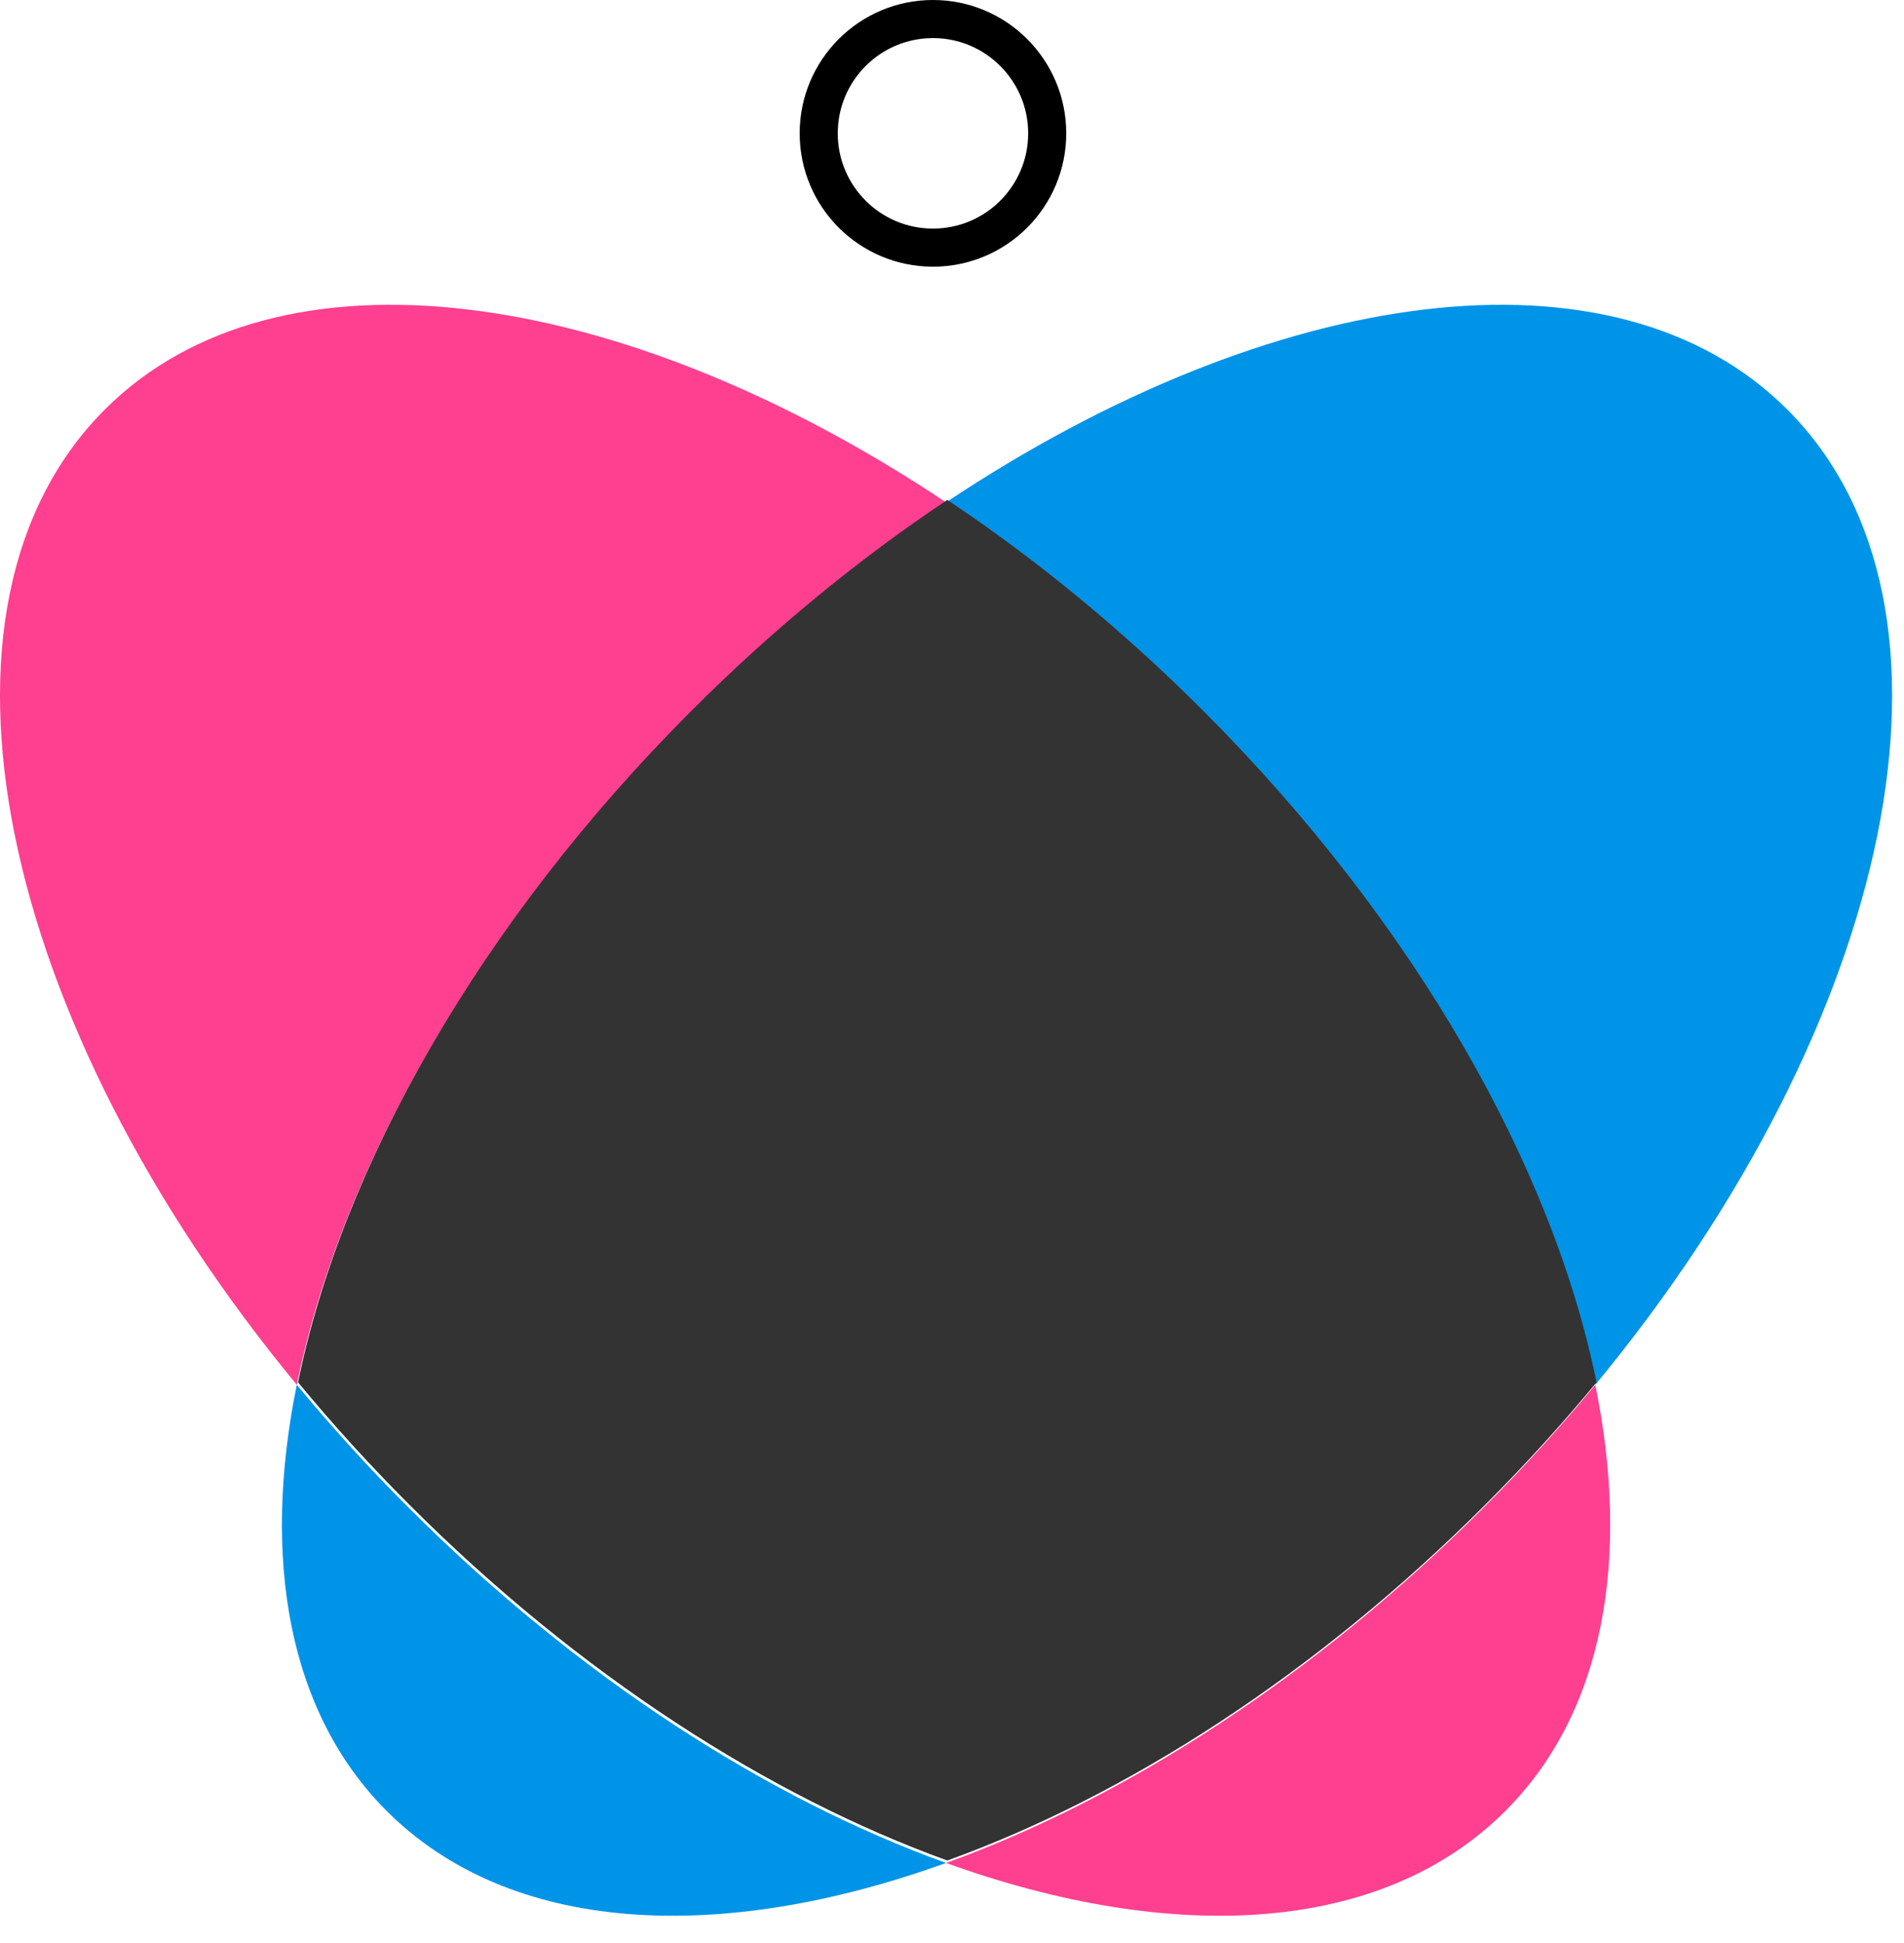
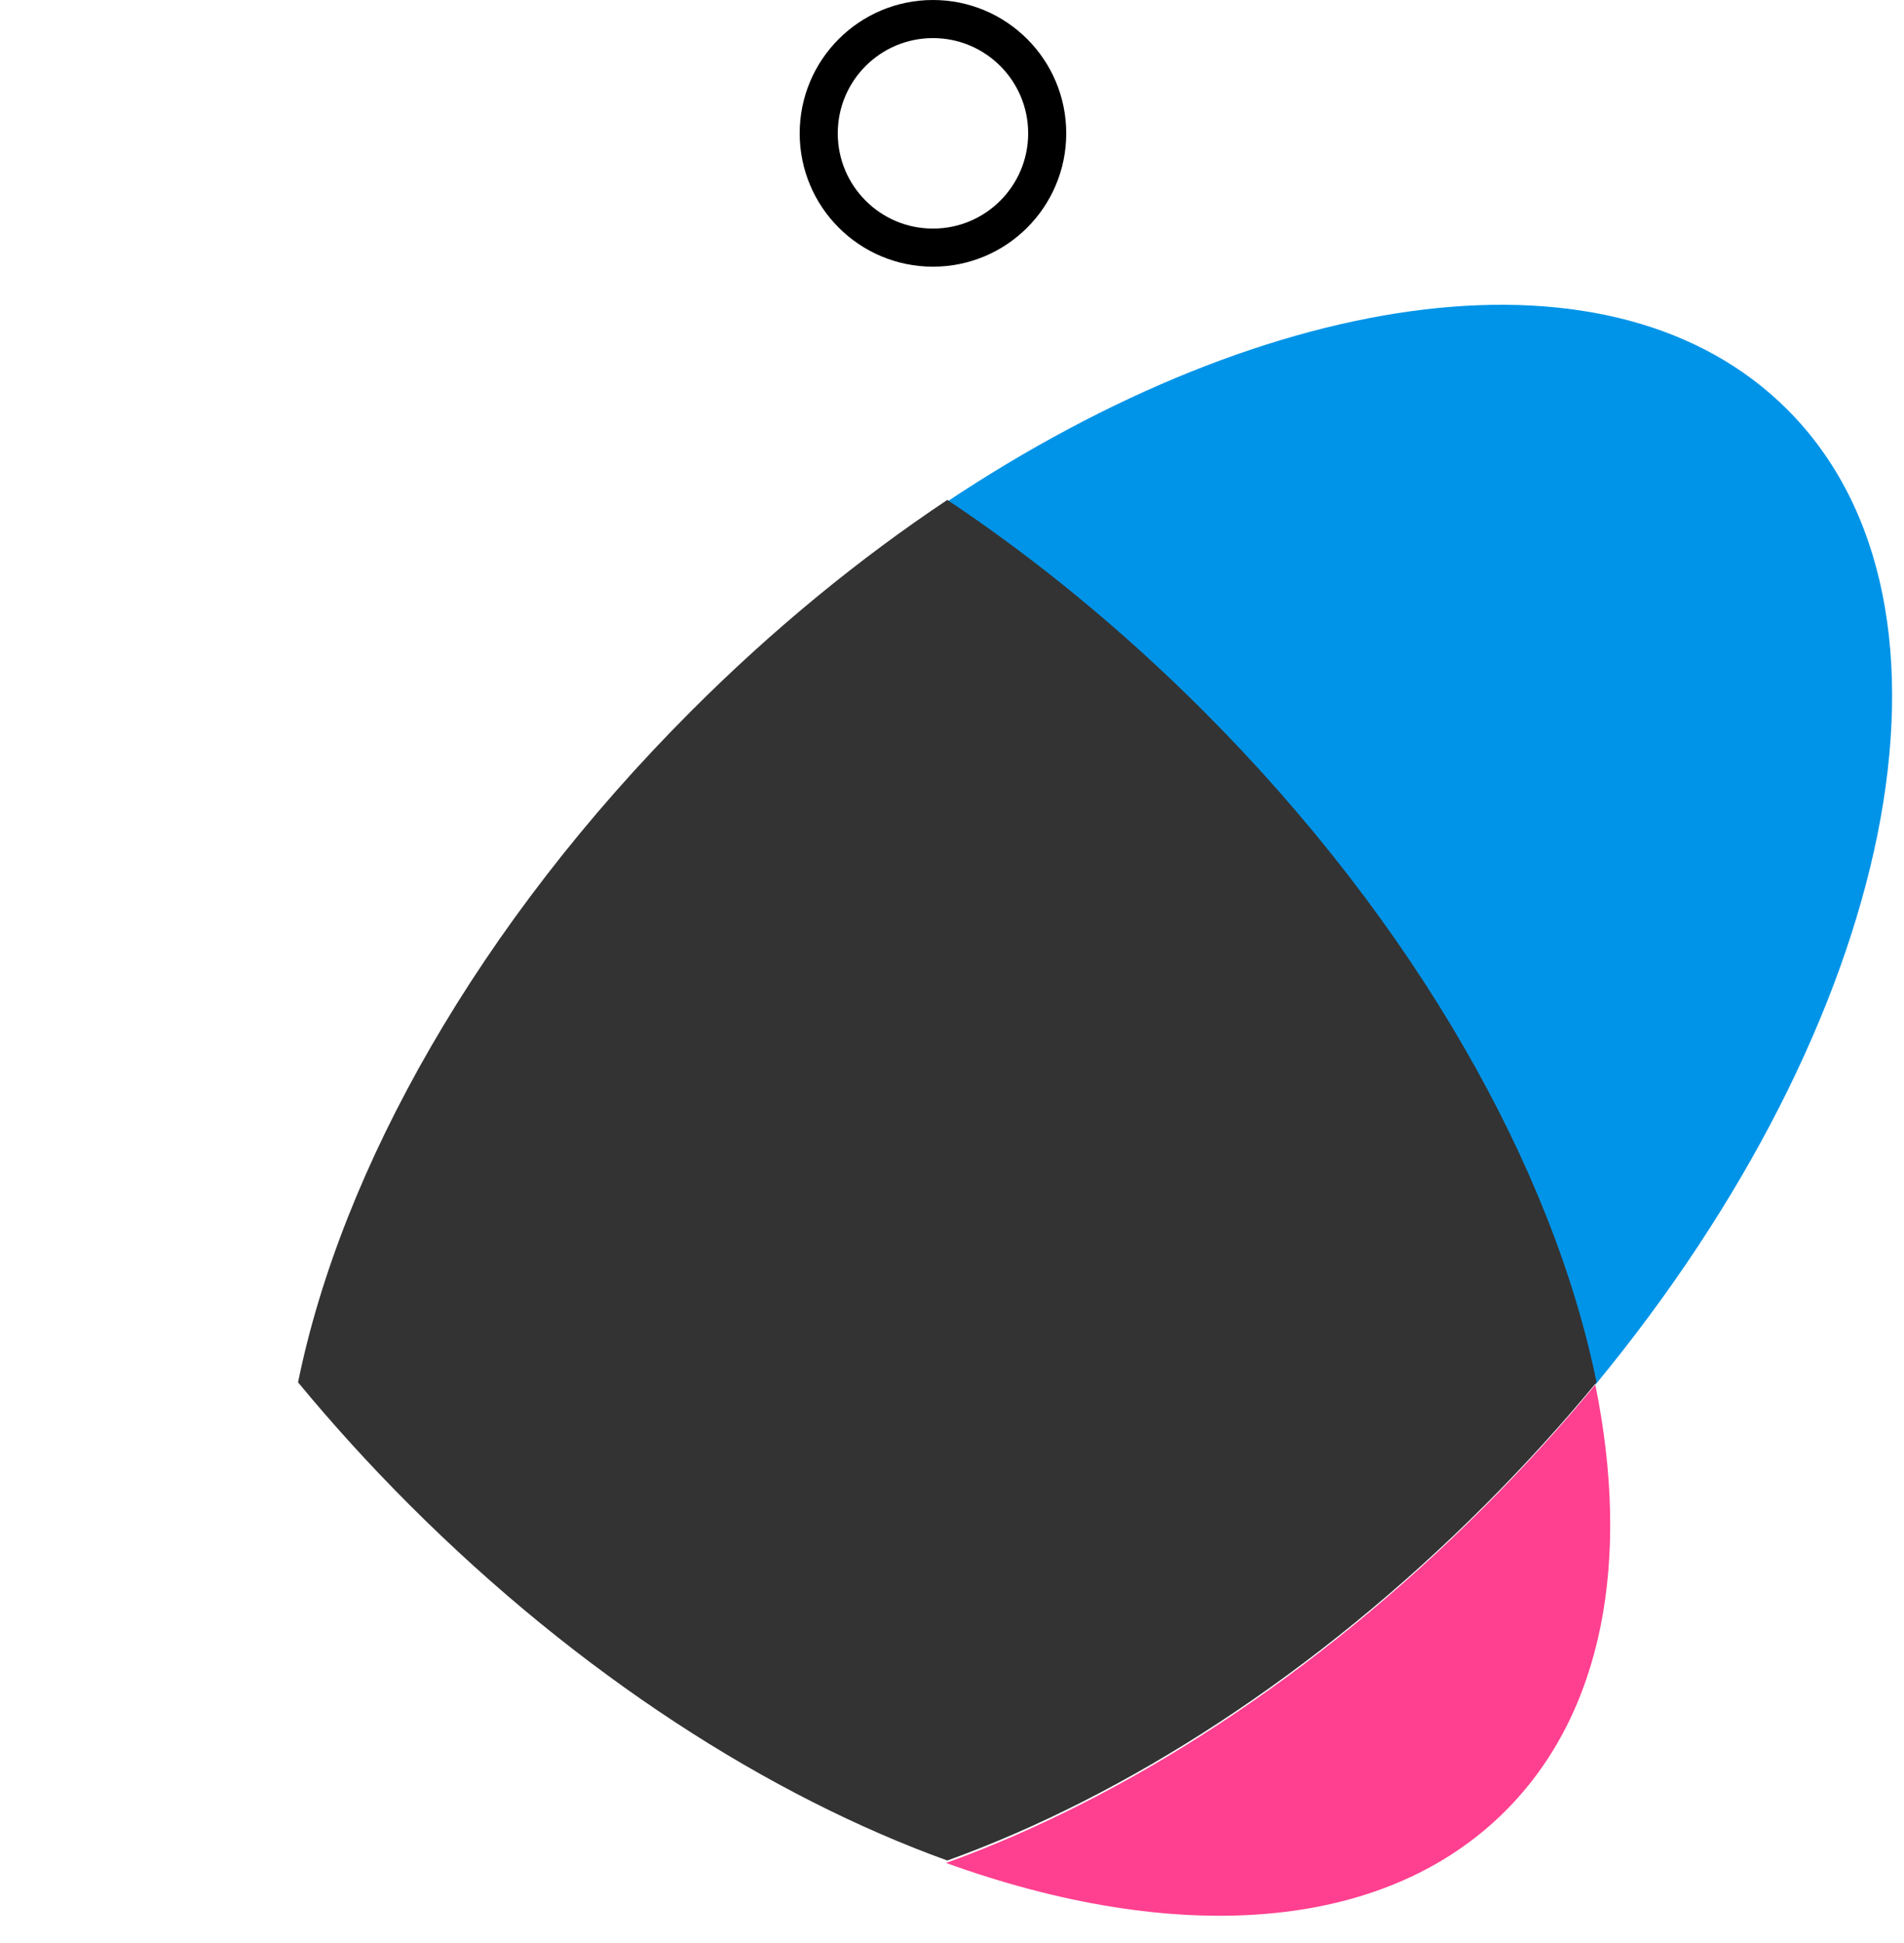
<svg xmlns="http://www.w3.org/2000/svg" width="50" height="51" viewBox="0 0 50 51" fill="none">
  <circle cx="24.5" cy="3.5" r="3" stroke="black" />
  <path d="M38.967 39.564C34.509 44.022 29.523 47.211 24.844 48.899C30.825 51.057 36.304 50.763 39.533 47.533C42.119 44.948 42.823 40.921 41.894 36.348C40.99 37.442 40.014 38.518 38.967 39.564Z" fill="#FF3F8F" />
-   <path d="M10.721 39.564C9.674 38.518 8.698 37.442 7.794 36.348C6.865 40.921 7.569 44.948 10.154 47.533C13.384 50.763 18.863 51.057 24.844 48.899C20.165 47.211 15.179 44.022 10.721 39.564Z" fill="#0094E8" />
-   <path d="M18.124 18.721C20.272 16.572 22.544 14.719 24.844 13.186C16.269 7.471 7.289 6.213 2.751 10.751C-2.411 15.914 -0.073 26.825 7.794 36.348C8.934 30.742 12.529 24.315 18.124 18.721Z" fill="#FF3F8F" />
-   <path d="M31.564 18.721C37.158 24.315 40.754 30.742 41.894 36.348C49.761 26.825 52.099 15.914 46.937 10.751C42.398 6.213 33.419 7.471 24.844 13.186C27.144 14.719 29.416 16.572 31.564 18.721Z" fill="#0094E8" />
+   <path d="M31.564 18.721C37.158 24.315 40.754 30.742 41.894 36.348C49.761 26.825 52.099 15.914 46.937 10.751C42.398 6.213 33.419 7.471 24.844 13.186C27.144 14.719 29.416 16.572 31.564 18.721" fill="#0094E8" />
  <path d="M24.877 13.122C22.576 14.655 20.305 16.508 18.157 18.657C12.562 24.251 8.967 30.678 7.827 36.284C8.731 37.378 9.707 38.454 10.754 39.5C15.212 43.958 20.198 47.147 24.877 48.835C29.556 47.147 34.542 43.958 39 39.5C40.046 38.454 41.023 37.378 41.926 36.284C40.787 30.678 37.191 24.251 31.597 18.657C29.448 16.508 27.177 14.655 24.877 13.122Z" fill="#333333" />
</svg>